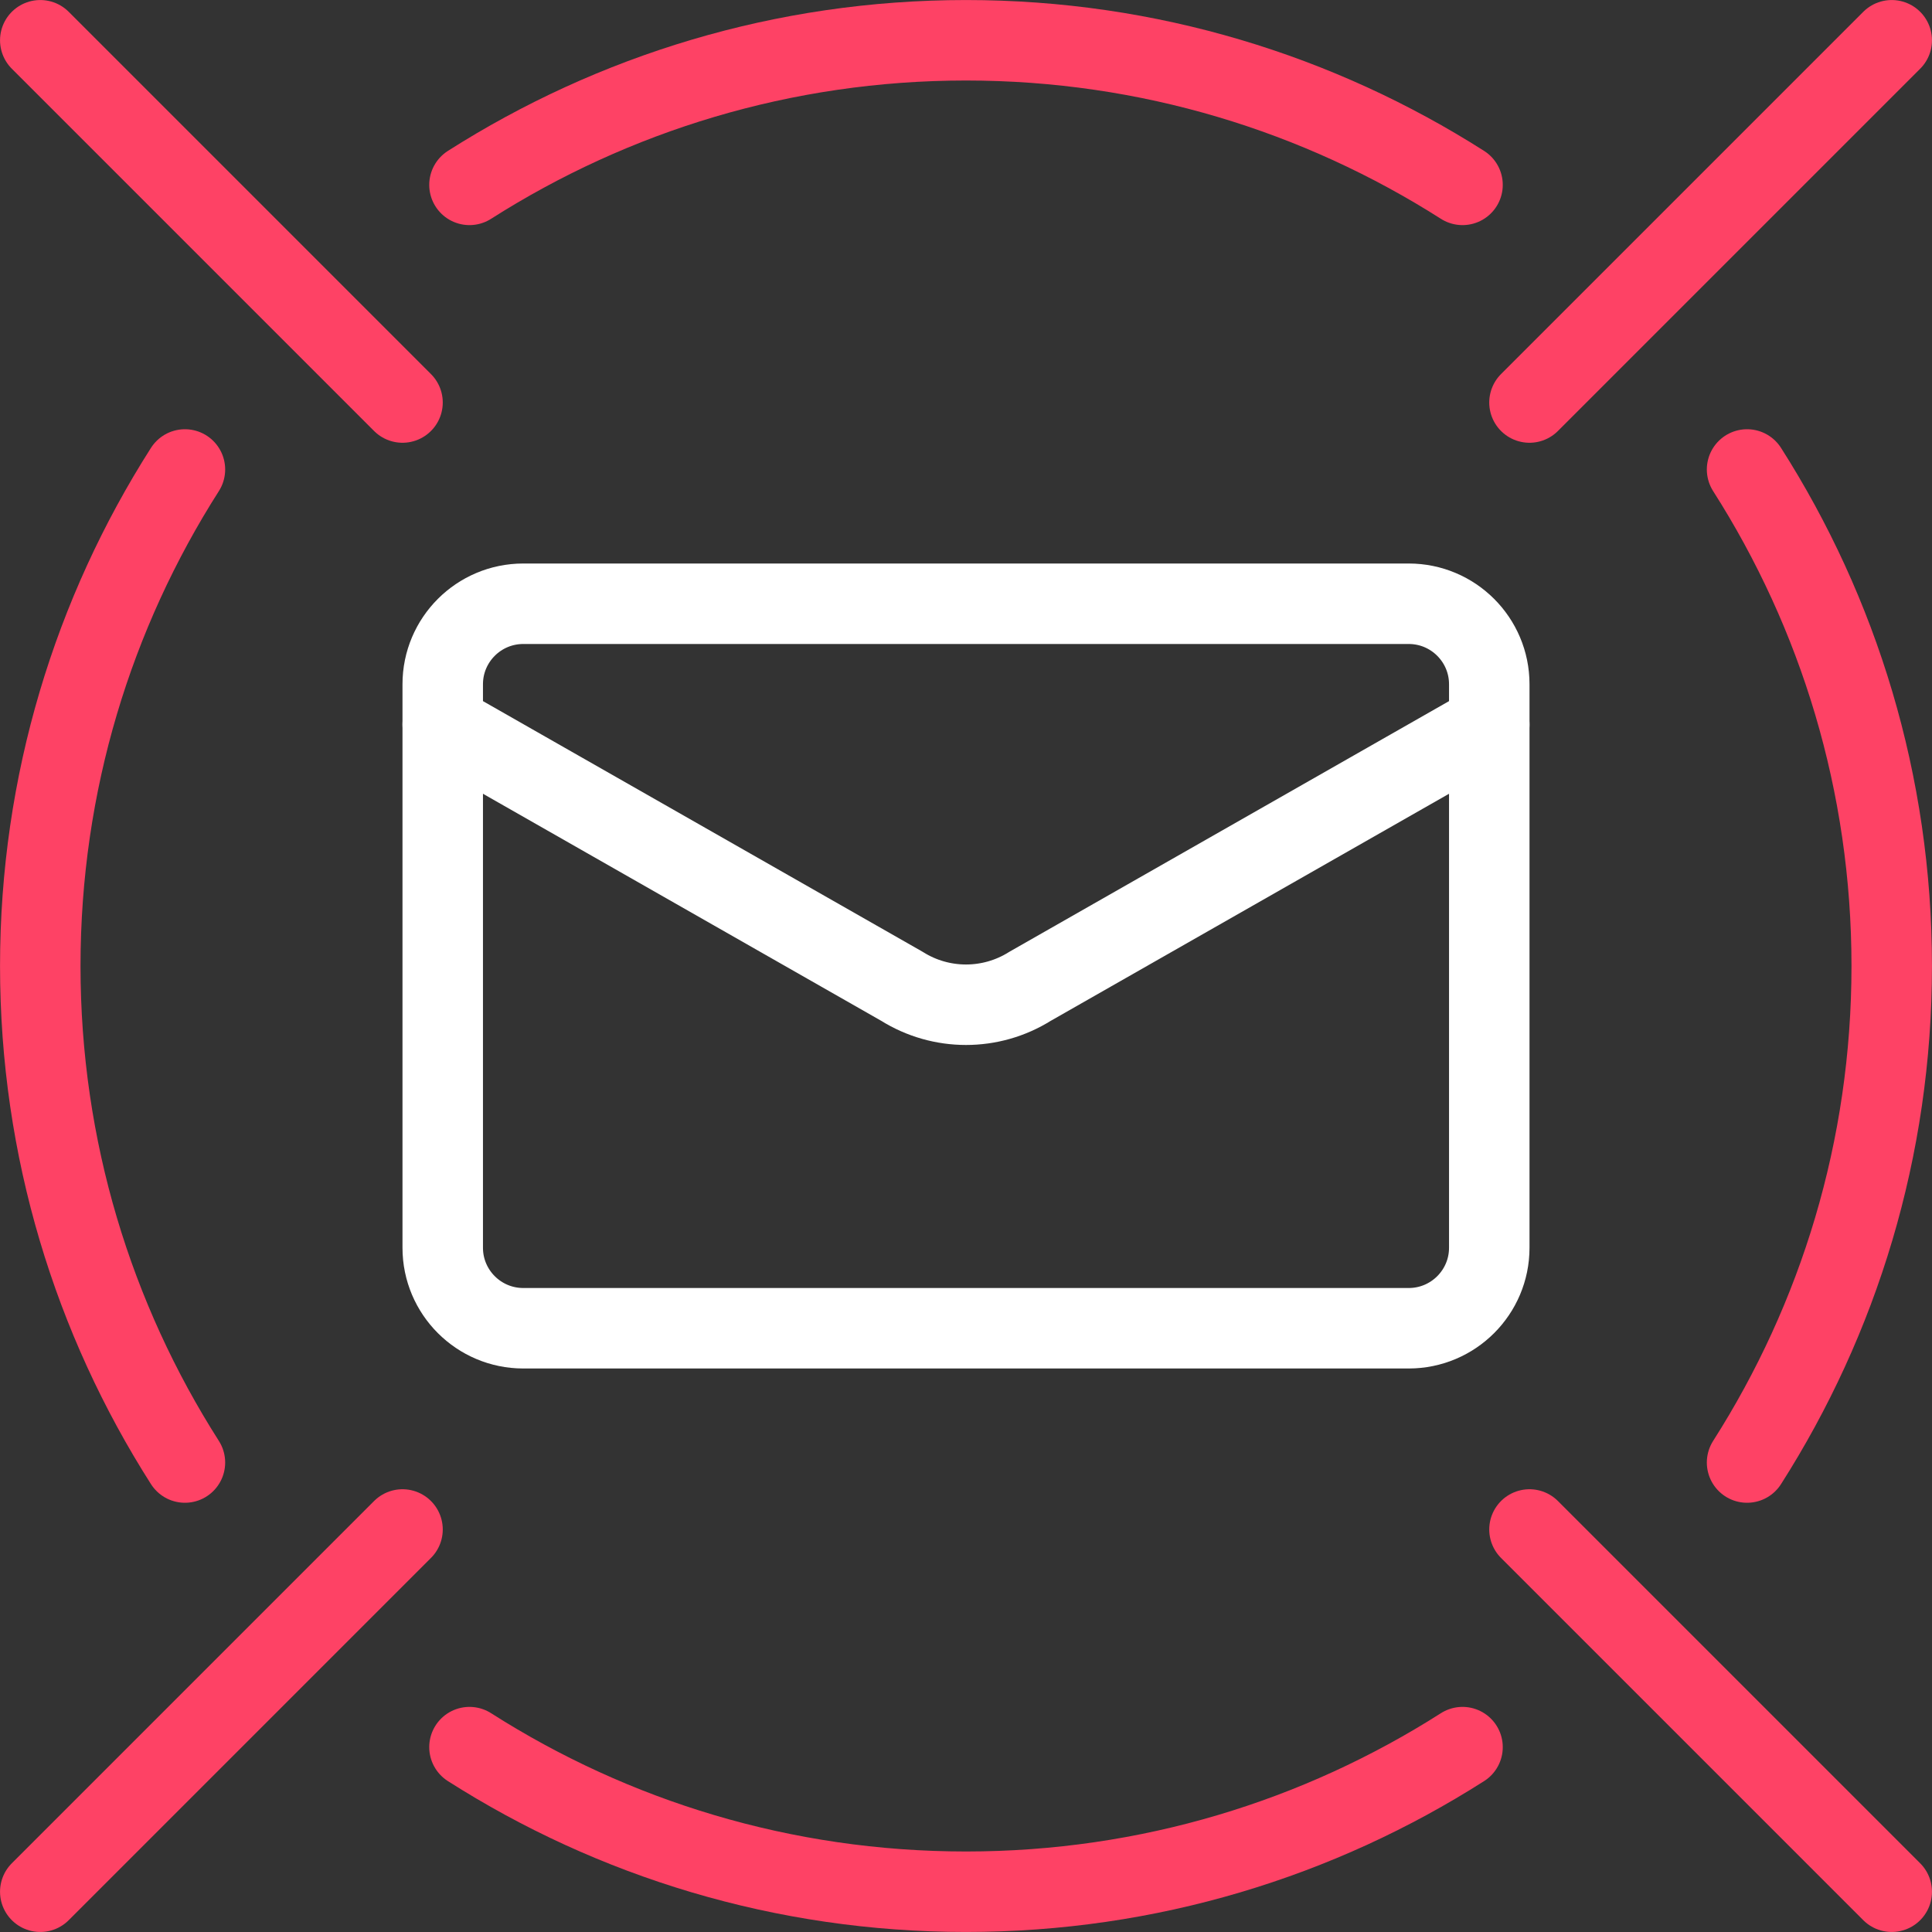
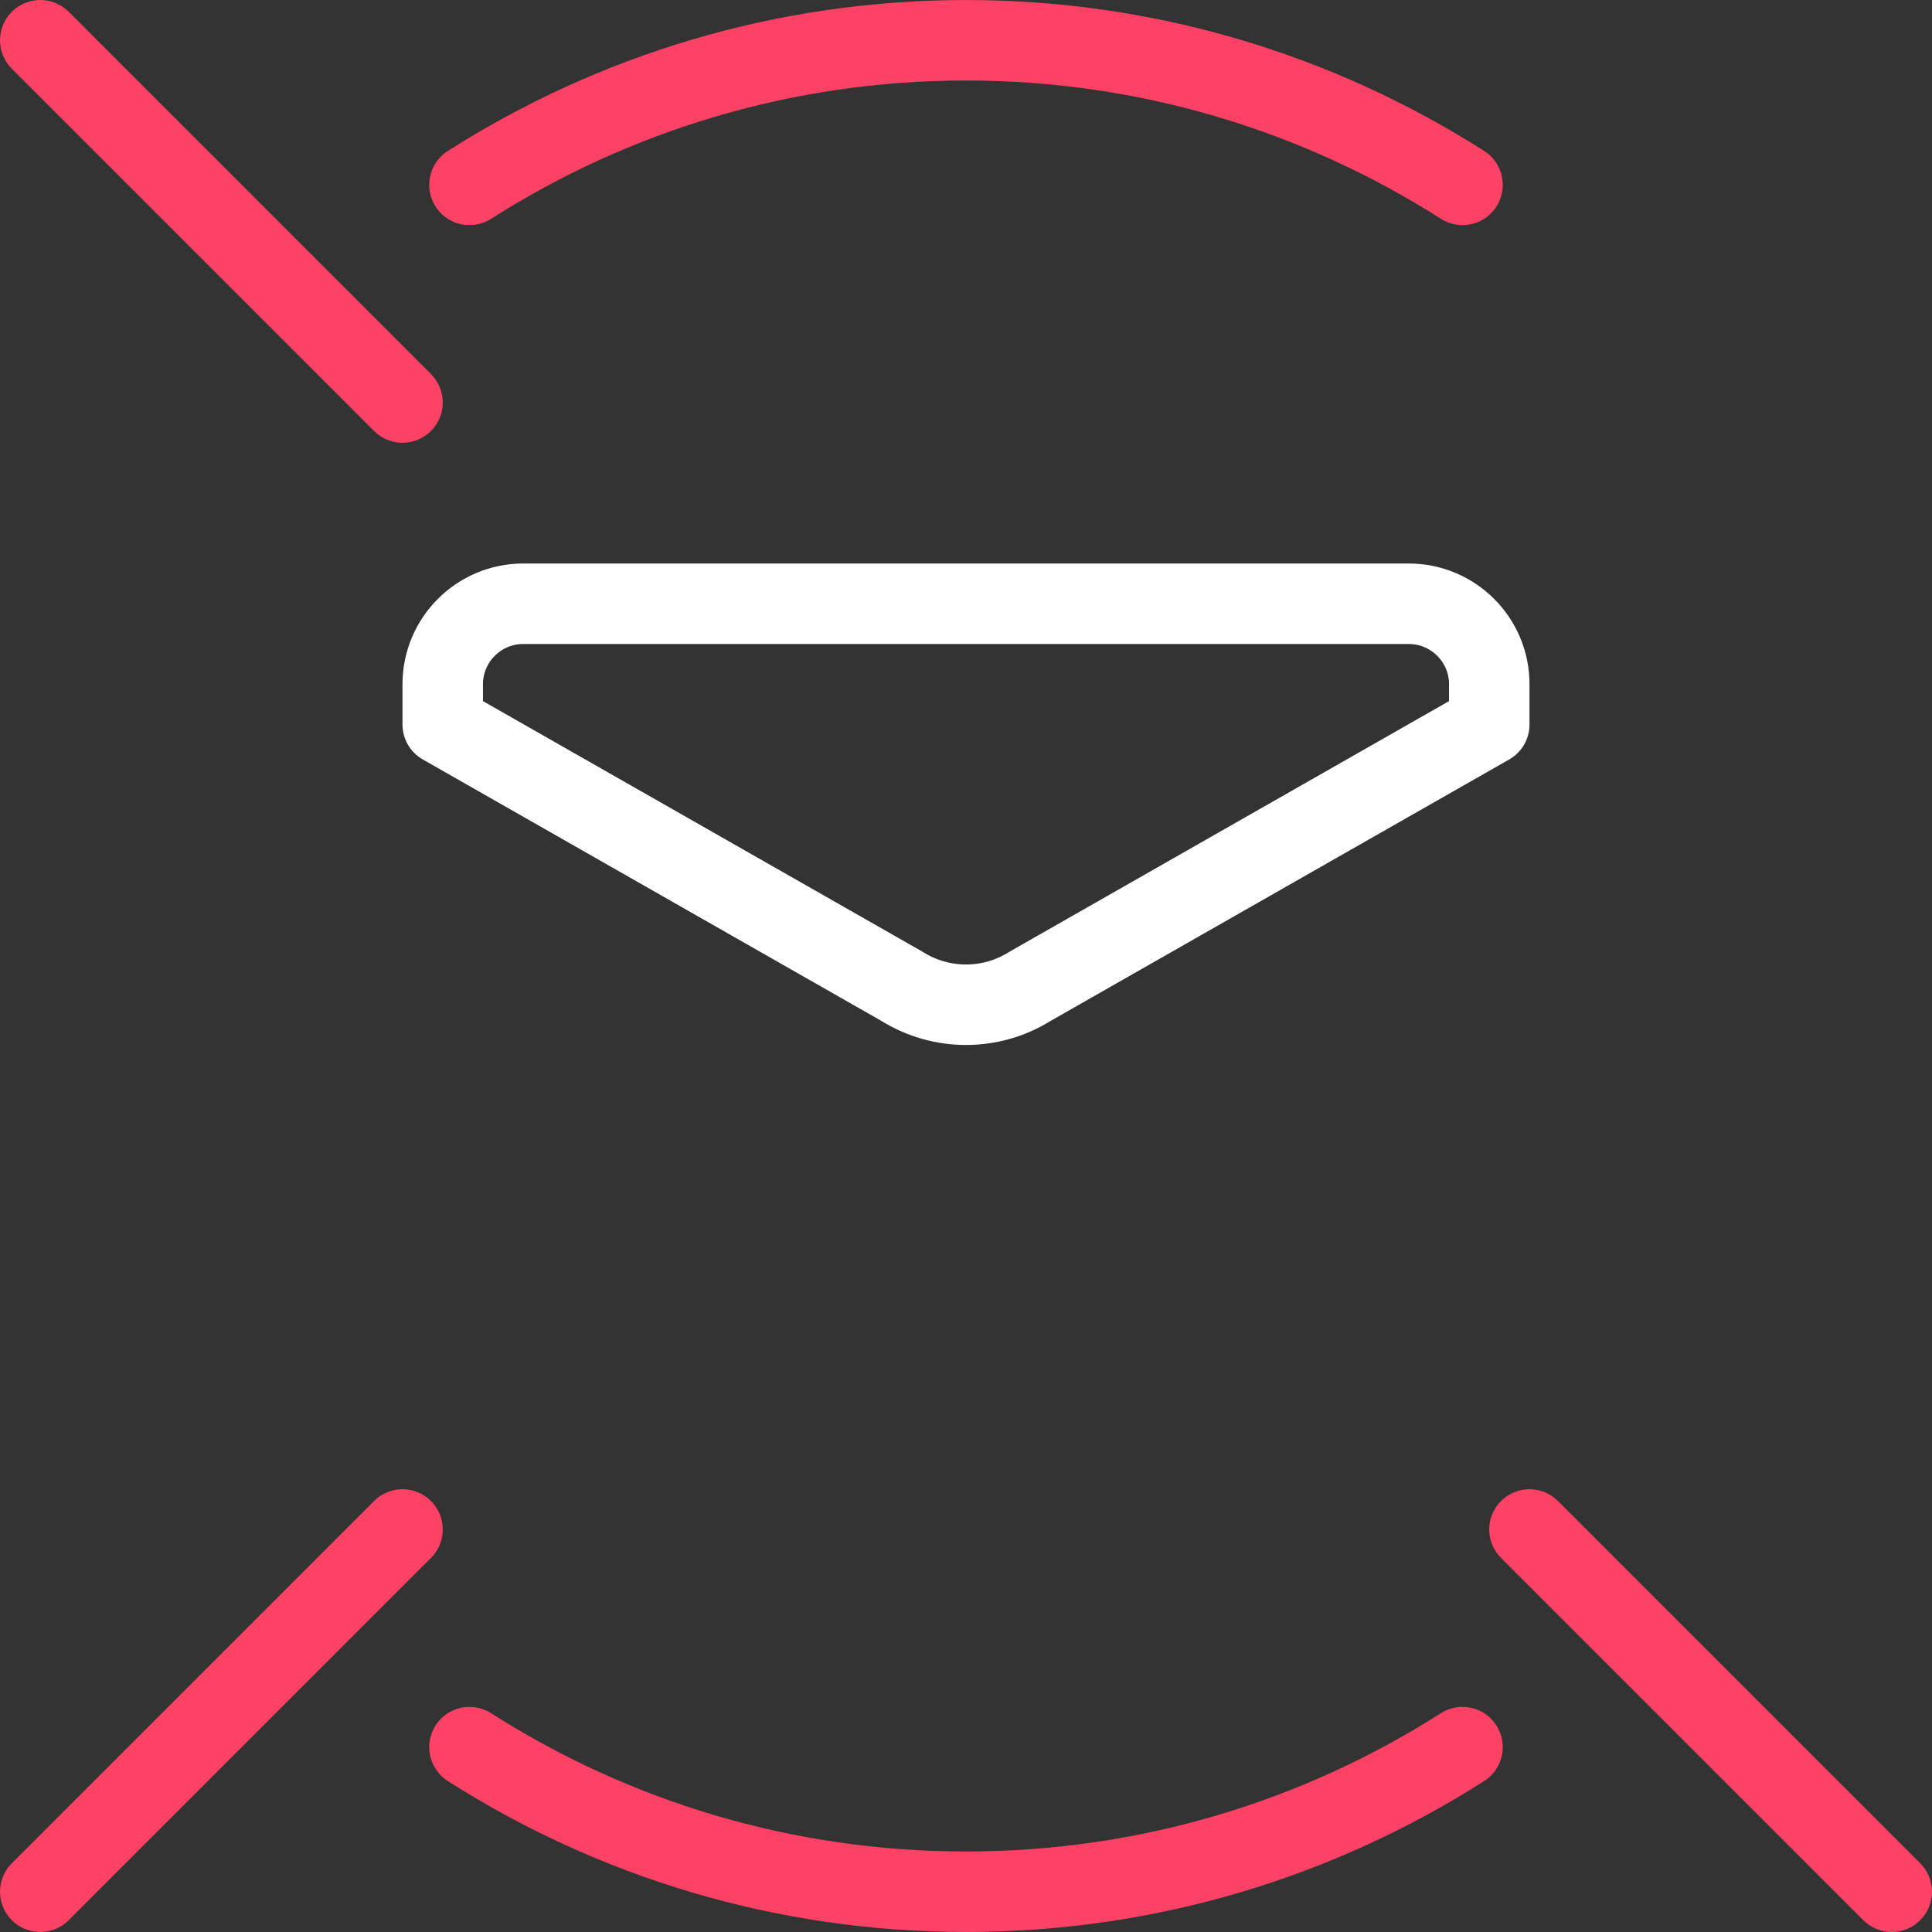
<svg xmlns="http://www.w3.org/2000/svg" id="drip-mark" class="group" width="32px" height="32px" viewBox="0 0 32 32" version="1.1">
  <rect x="0" y="0" width="32" height="32" fill="#333333" stroke="none" />
  <g stroke="none" stroke-width="1" fill="none" fill-rule="evenodd" stroke-linecap="round" stroke-linejoin="round">
    <g stroke-width="1.333">
-       <path d="M24.667,12 L24.667,20.667 C24.667,21.403 24.069,22 23.333,22 L8.667,22 C7.931,22 7.333,21.403 7.333,20.667 L7.333,12" id="Stroke-17" stroke="#FFFFFF" />
      <path d="M24.667,12 L24.667,11.333 C24.667,10.597 24.069,10 23.333,10 L8.667,10 C7.931,10 7.333,10.597 7.333,11.333 L7.333,12 L14.94,16.337 C15.588,16.743 16.412,16.743 17.06,16.337 L24.667,12 Z" id="Stroke-19" stroke="#FFFFFF" />
      <g class="crosshairs group-hover:animate-drip origin-center">
        <path d="M24.224,3.062 C21.847,1.549 19.028,0.667 16,0.667 C12.973,0.667 10.153,1.549 7.776,3.062" id="Stroke-1" stroke="#FE4265" />
-         <path d="M28.937,24.224 C30.453,21.847 31.333,19.028 31.333,16 C31.333,12.973 30.453,10.153 28.937,7.776" id="Stroke-3" stroke="#FE4265" />
-         <path d="M3.063,7.776 C1.547,10.153 0.667,12.972 0.667,16 C0.667,19.027 1.547,21.847 3.063,24.224" id="Stroke-5" stroke="#FE4265" />
        <path d="M7.776,28.938 C10.153,30.453 12.972,31.333 16,31.333 C19.027,31.333 21.847,30.453 24.224,28.938" id="Stroke-7" stroke="#FE4265" />
        <path d="M31.333,31.333 L25.333,25.333" id="Stroke-9" stroke="#FE4265" />
        <path d="M0.667,31.333 L6.667,25.333" id="Stroke-11" stroke="#FE4265" />
-         <path d="M31.333,0.667 L25.333,6.667" id="Stroke-13" stroke="#FE4265" />
        <path d="M0.667,0.667 L6.667,6.667" id="Stroke-15" stroke="#FE4265" />
      </g>
    </g>
  </g>
</svg>